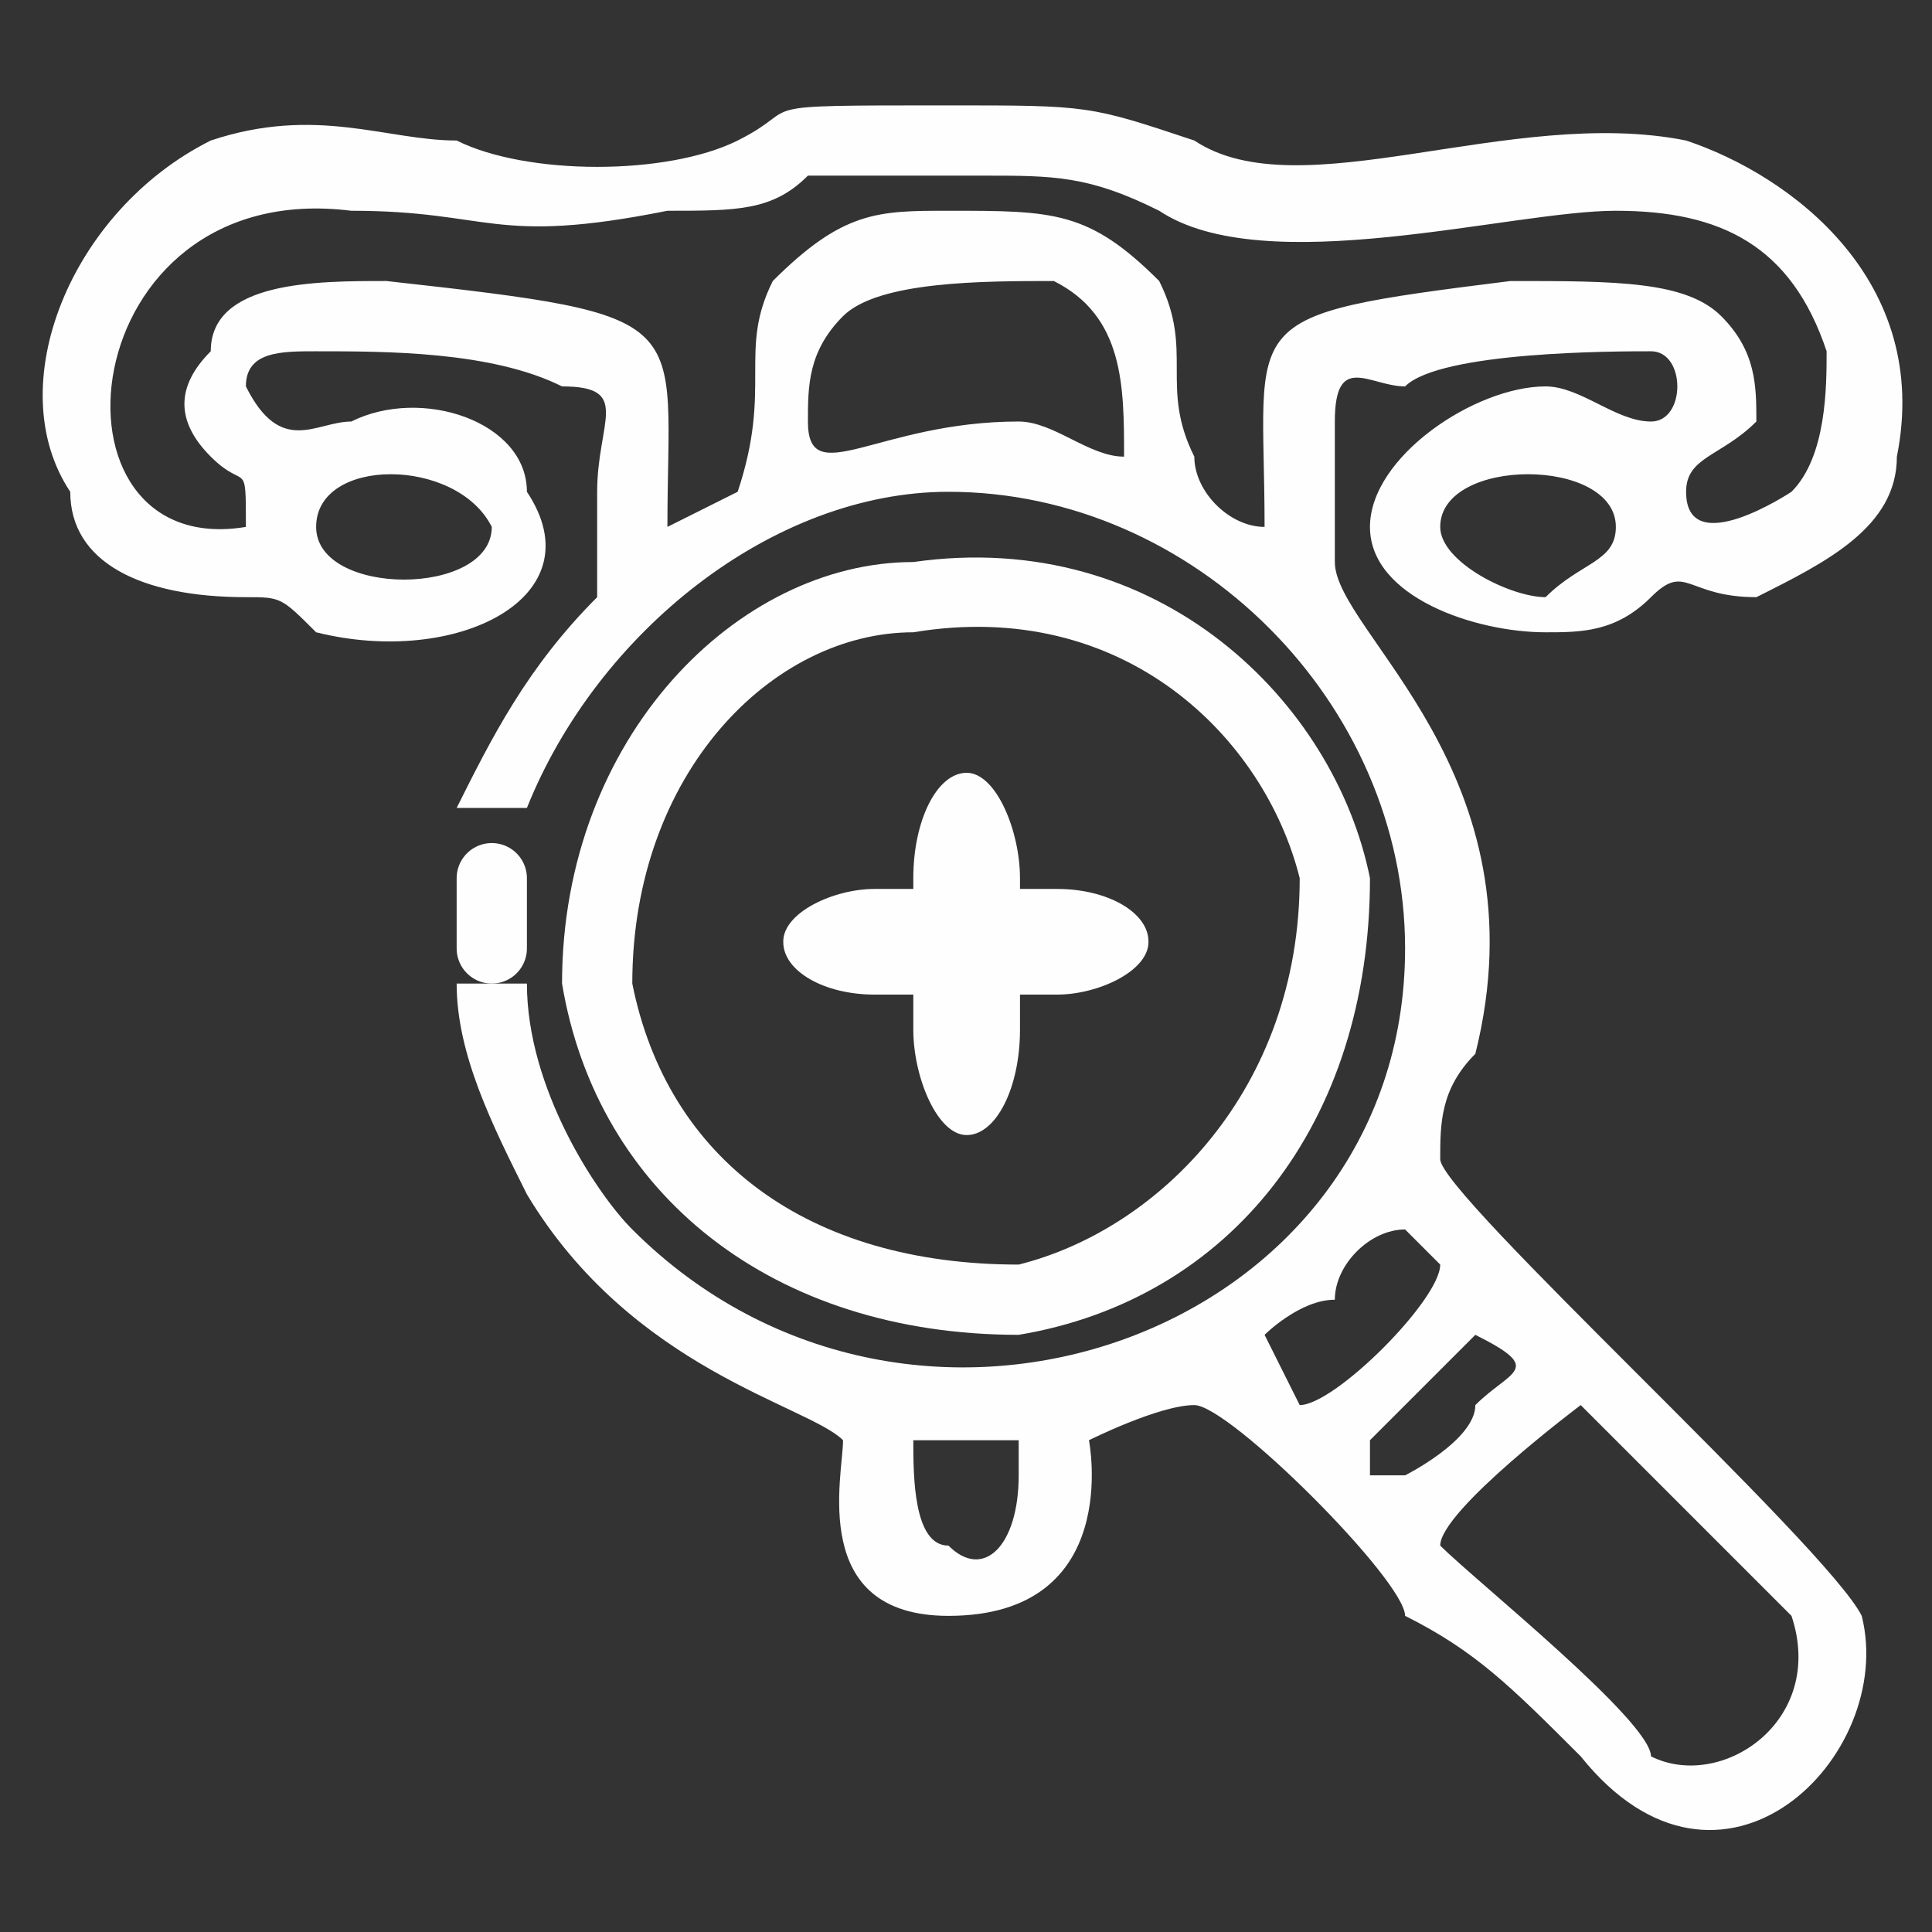
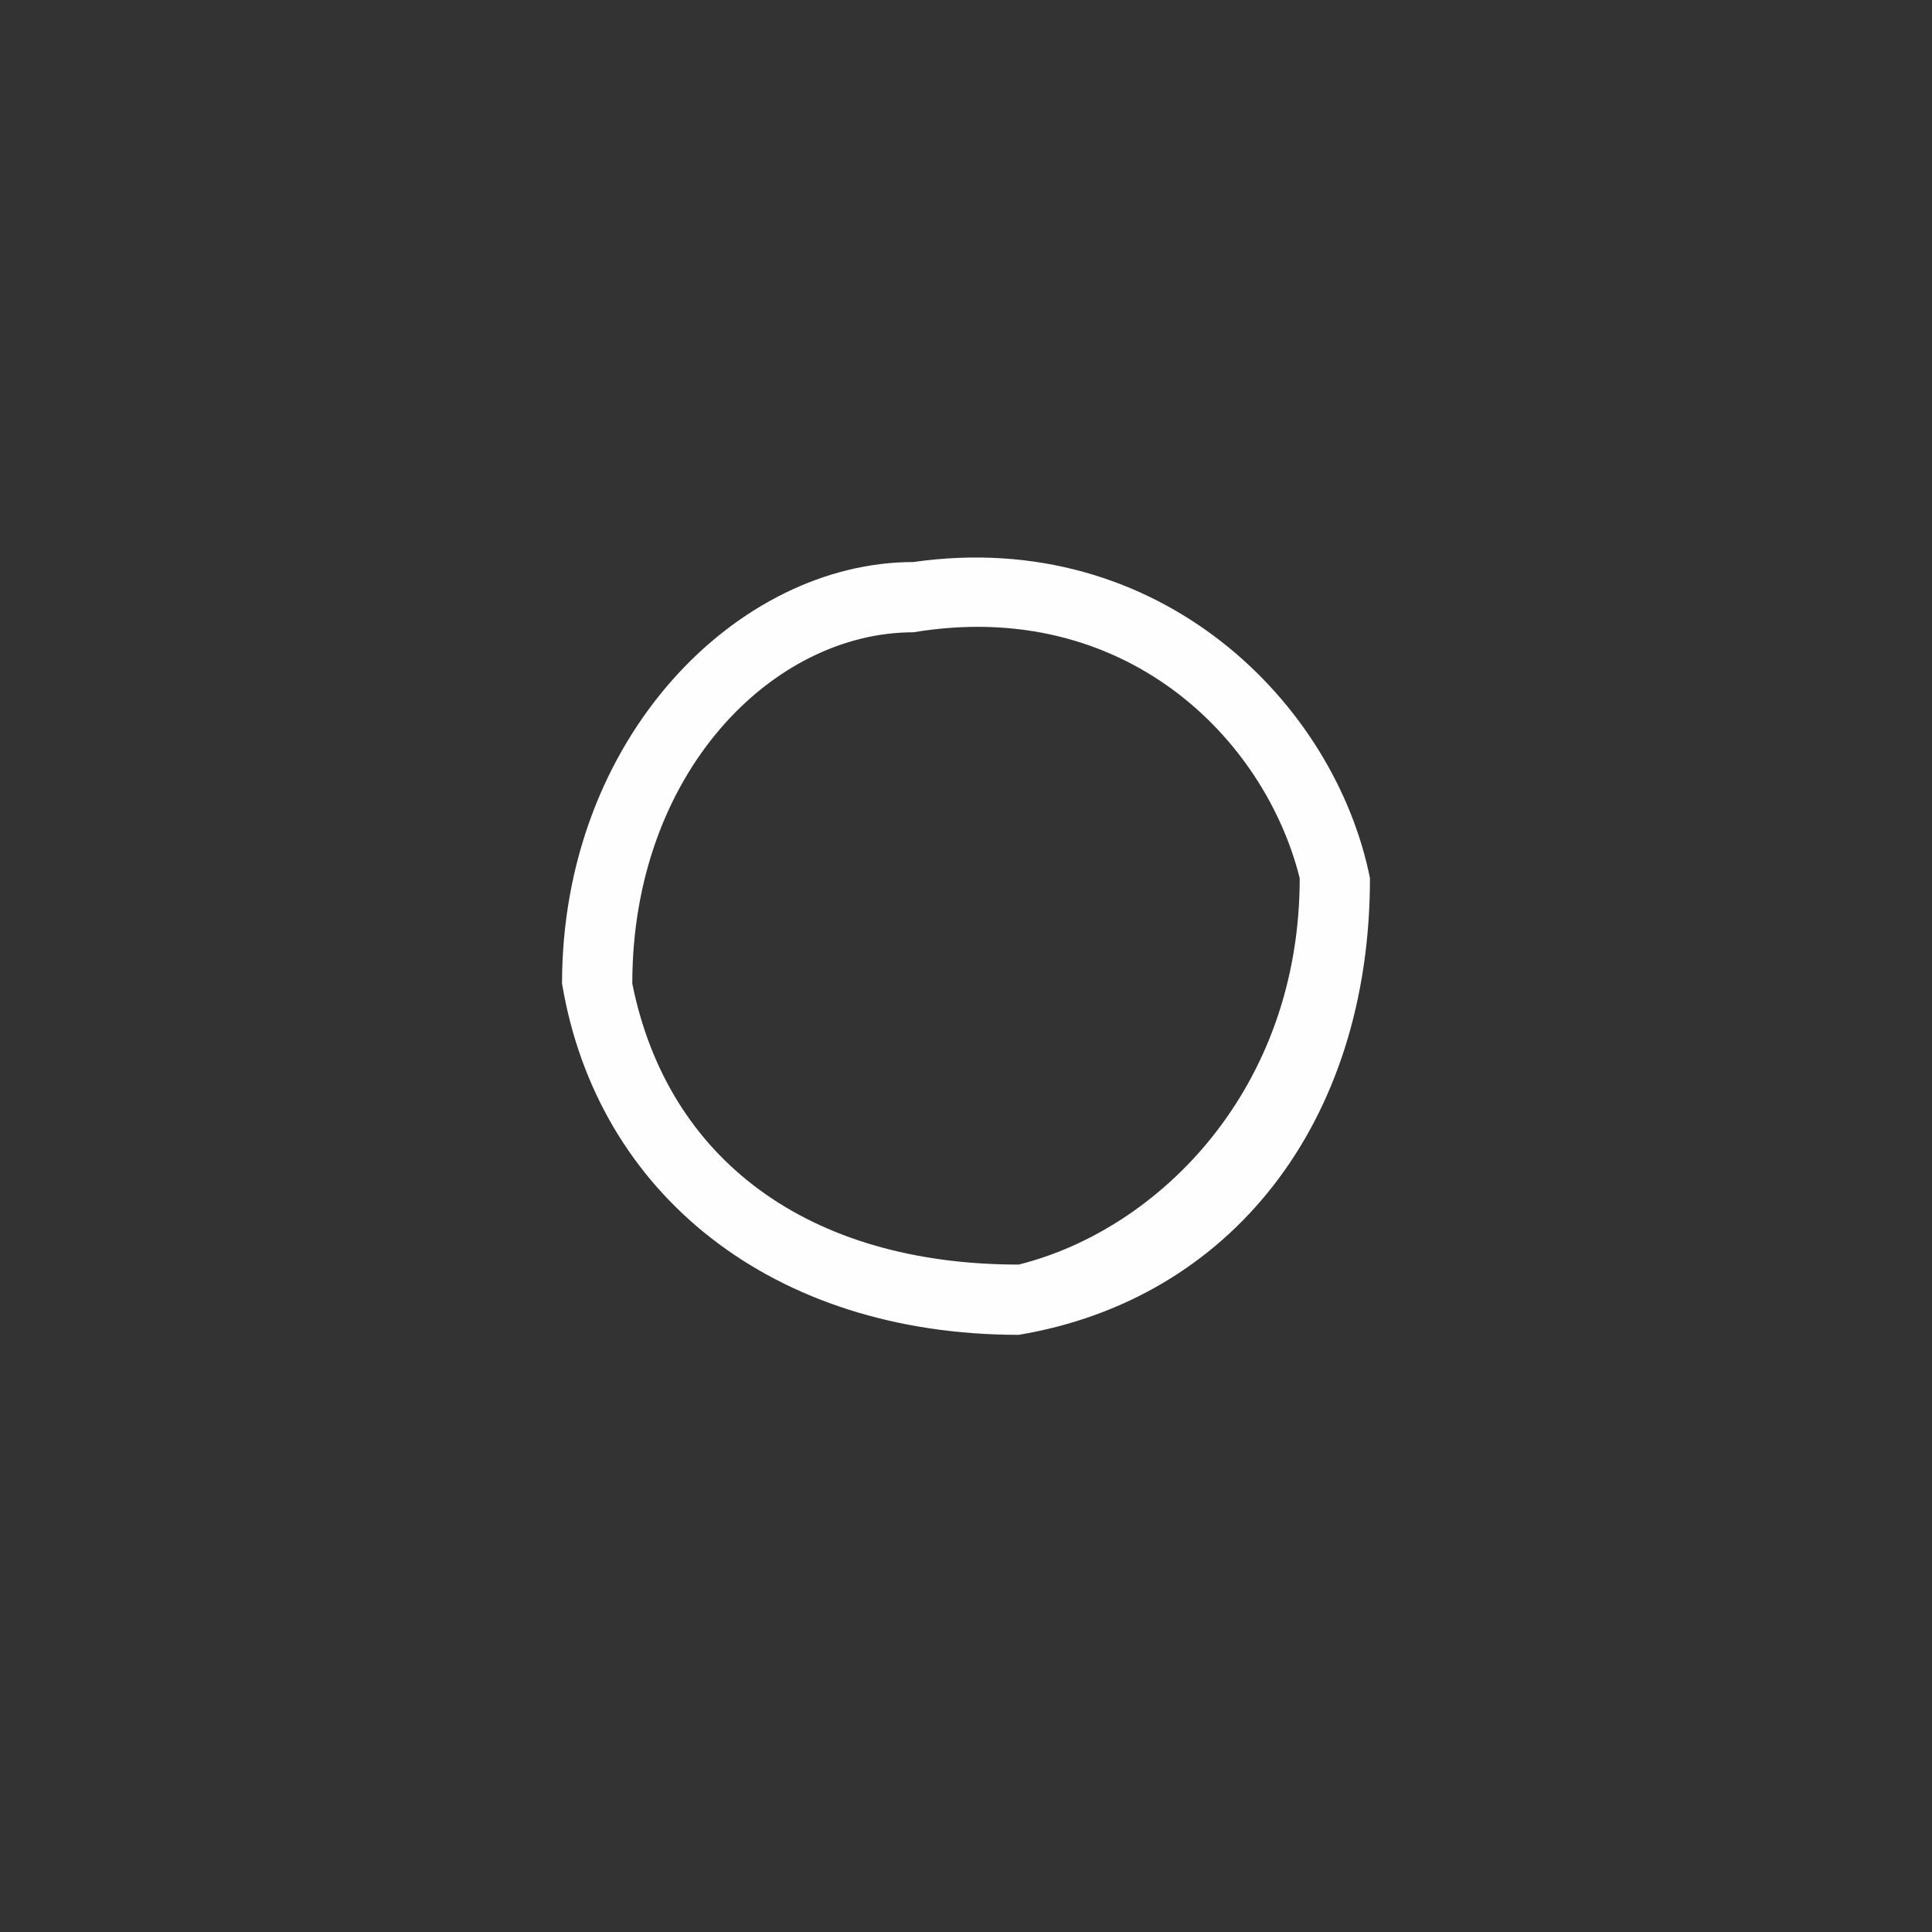
<svg xmlns="http://www.w3.org/2000/svg" xml:space="preserve" width="55px" height="55px" version="1.1" style="shape-rendering:geometricPrecision; text-rendering:geometricPrecision; image-rendering:optimizeQuality; fill-rule:evenodd; clip-rule:evenodd" viewBox="0 0 55 55">
  <rect x="0" y="0" width="55" height="55" fill="#333333" stroke="none" />
  <defs>
    <style type="text/css">
   
    .str0 {stroke:#FEFEFE;stroke-width:2;stroke-linecap:round;stroke-linejoin:round}
    .fil0 {fill:none}
    .fil1 {fill:#FEFEFE}
   
  </style>
  </defs>
  <g id="Capa_x0020_1">
-     <rect class="fil0" width="55" height="55.001" />
-     <path class="fil1" d="M45 40c1,1 3,3 4,4 1,1 2,2 2,2 1,3 -2,5 -4,4 0,-1 -5,-5 -6,-6 0,-1 4,-4 4,-4zm-19 1l1 0c1,0 2,0 2,0 0,0 0,1 0,1 0,2 -1,3 -2,2 -1,0 -1,-2 -1,-3zm14 1l-1 0c0,-1 0,-1 0,-1 1,-1 3,-3 3,-3 2,1 1,1 0,2 0,1 -2,2 -2,2zm-3 -2l-1 -2c0,0 1,-1 2,-1 0,-1 1,-2 2,-2 0,0 1,1 1,1 0,1 -3,4 -4,4zm-24 -12c0,2 1,4 2,6 3,5 8,6 9,7 0,1 -1,5 3,5 5,0 4,-5 4,-5 0,0 2,-1 3,-1 1,0 6,5 6,6 2,1 3,2 5,4 4,5 9,0 8,-4 -1,-2 -12,-12 -12,-13 0,-1 0,-2 1,-3 2,-8 -4,-12 -4,-14 0,-1 0,-3 0,-4 0,-2 1,-1 2,-1 1,-1 6,-1 7,-1 1,0 1,2 0,2 -1,0 -2,-1 -3,-1 -2,0 -5,2 -5,4 0,2 3,3 5,3 1,0 2,0 3,-1 1,-1 1,0 3,0 2,-1 4,-2 4,-4 1,-5 -3,-8 -6,-9 -5,-1 -11,2 -14,0 -3,-1 -3,-1 -7,-1 -6,0 -4,0 -6,1 -2,1 -6,1 -8,0 -2,0 -4,-1 -7,0 -4,2 -6,7 -4,10 0,2 2,3 5,3 1,0 1,0 2,1 4,1 8,-1 6,-4 0,-2 -3,-3 -5,-2 -1,0 -2,1 -3,-1 0,-1 1,-1 2,-1 2,0 5,0 7,1 2,0 1,1 1,3 0,1 0,2 0,3 -2,2 -3,4 -4,6 1,0 2,0 2,0 2,-5 7,-9 12,-9 7,0 13,6 13,13 0,11 -14,16 -22,8 -1,-1 -3,-4 -3,-7l-2 0zm28 -13c0,-2 5,-2 5,0 0,1 -1,1 -2,2 -1,0 -3,-1 -3,-2zm-32 0c0,-2 4,-2 5,0 0,2 -5,2 -5,0zm23 -2c-1,0 -2,-1 -3,-1 -4,0 -6,2 -6,0 0,-1 0,-2 1,-3 1,-1 4,-1 6,-1 2,1 2,3 2,5zm-25 2c-6,1 -5,-10 3,-9 4,0 4,1 9,0 2,0 3,0 4,-1 2,0 3,0 5,0 2,0 3,0 5,1 3,2 10,0 13,0 3,0 5,1 6,4 0,1 0,3 -1,4 0,0 -3,2 -3,0 0,-1 1,-1 2,-2 0,-1 0,-2 -1,-3 -1,-1 -3,-1 -6,-1 -8,1 -7,1 -7,7 -1,0 -2,-1 -2,-2 -1,-2 0,-3 -1,-5 -2,-2 -3,-2 -6,-2 -2,0 -3,0 -5,2 -1,2 0,3 -1,6l-2 1c0,-6 1,-6 -8,-7 -2,0 -5,0 -5,2 -1,1 -1,2 0,3 1,1 1,0 1,2z" />
    <path class="fil1" d="M18 28c0,-6 4,-10 8,-10 6,-1 10,3 11,7 0,6 -4,10 -8,11 -6,0 -10,-3 -11,-8zm-2 0c1,6 6,10 13,10 6,-1 10,-6 10,-13 -1,-5 -6,-10 -13,-9 -5,0 -10,5 -10,12z" />
    <path class="fil1" d="M29 42c0,0 0,-1 0,-1 0,0 -1,0 -2,0l-1 0 3 0 0 1z" />
    <g id="_588984216">
-       <rect class="fil1" x="26" y="22" width="3.037" height="10.313" rx="2" ry="3" />
-       <rect class="fil1" transform="matrix(3.63724E-015 -0.136 0.236 6.20021E-015 22.298 28.314)" width="22.114" height="44.053" rx="11" ry="11" />
-     </g>
-     <line class="fil0 str0" x1="14" y1="25" x2="14" y2="27" />
+       </g>
  </g>
</svg>